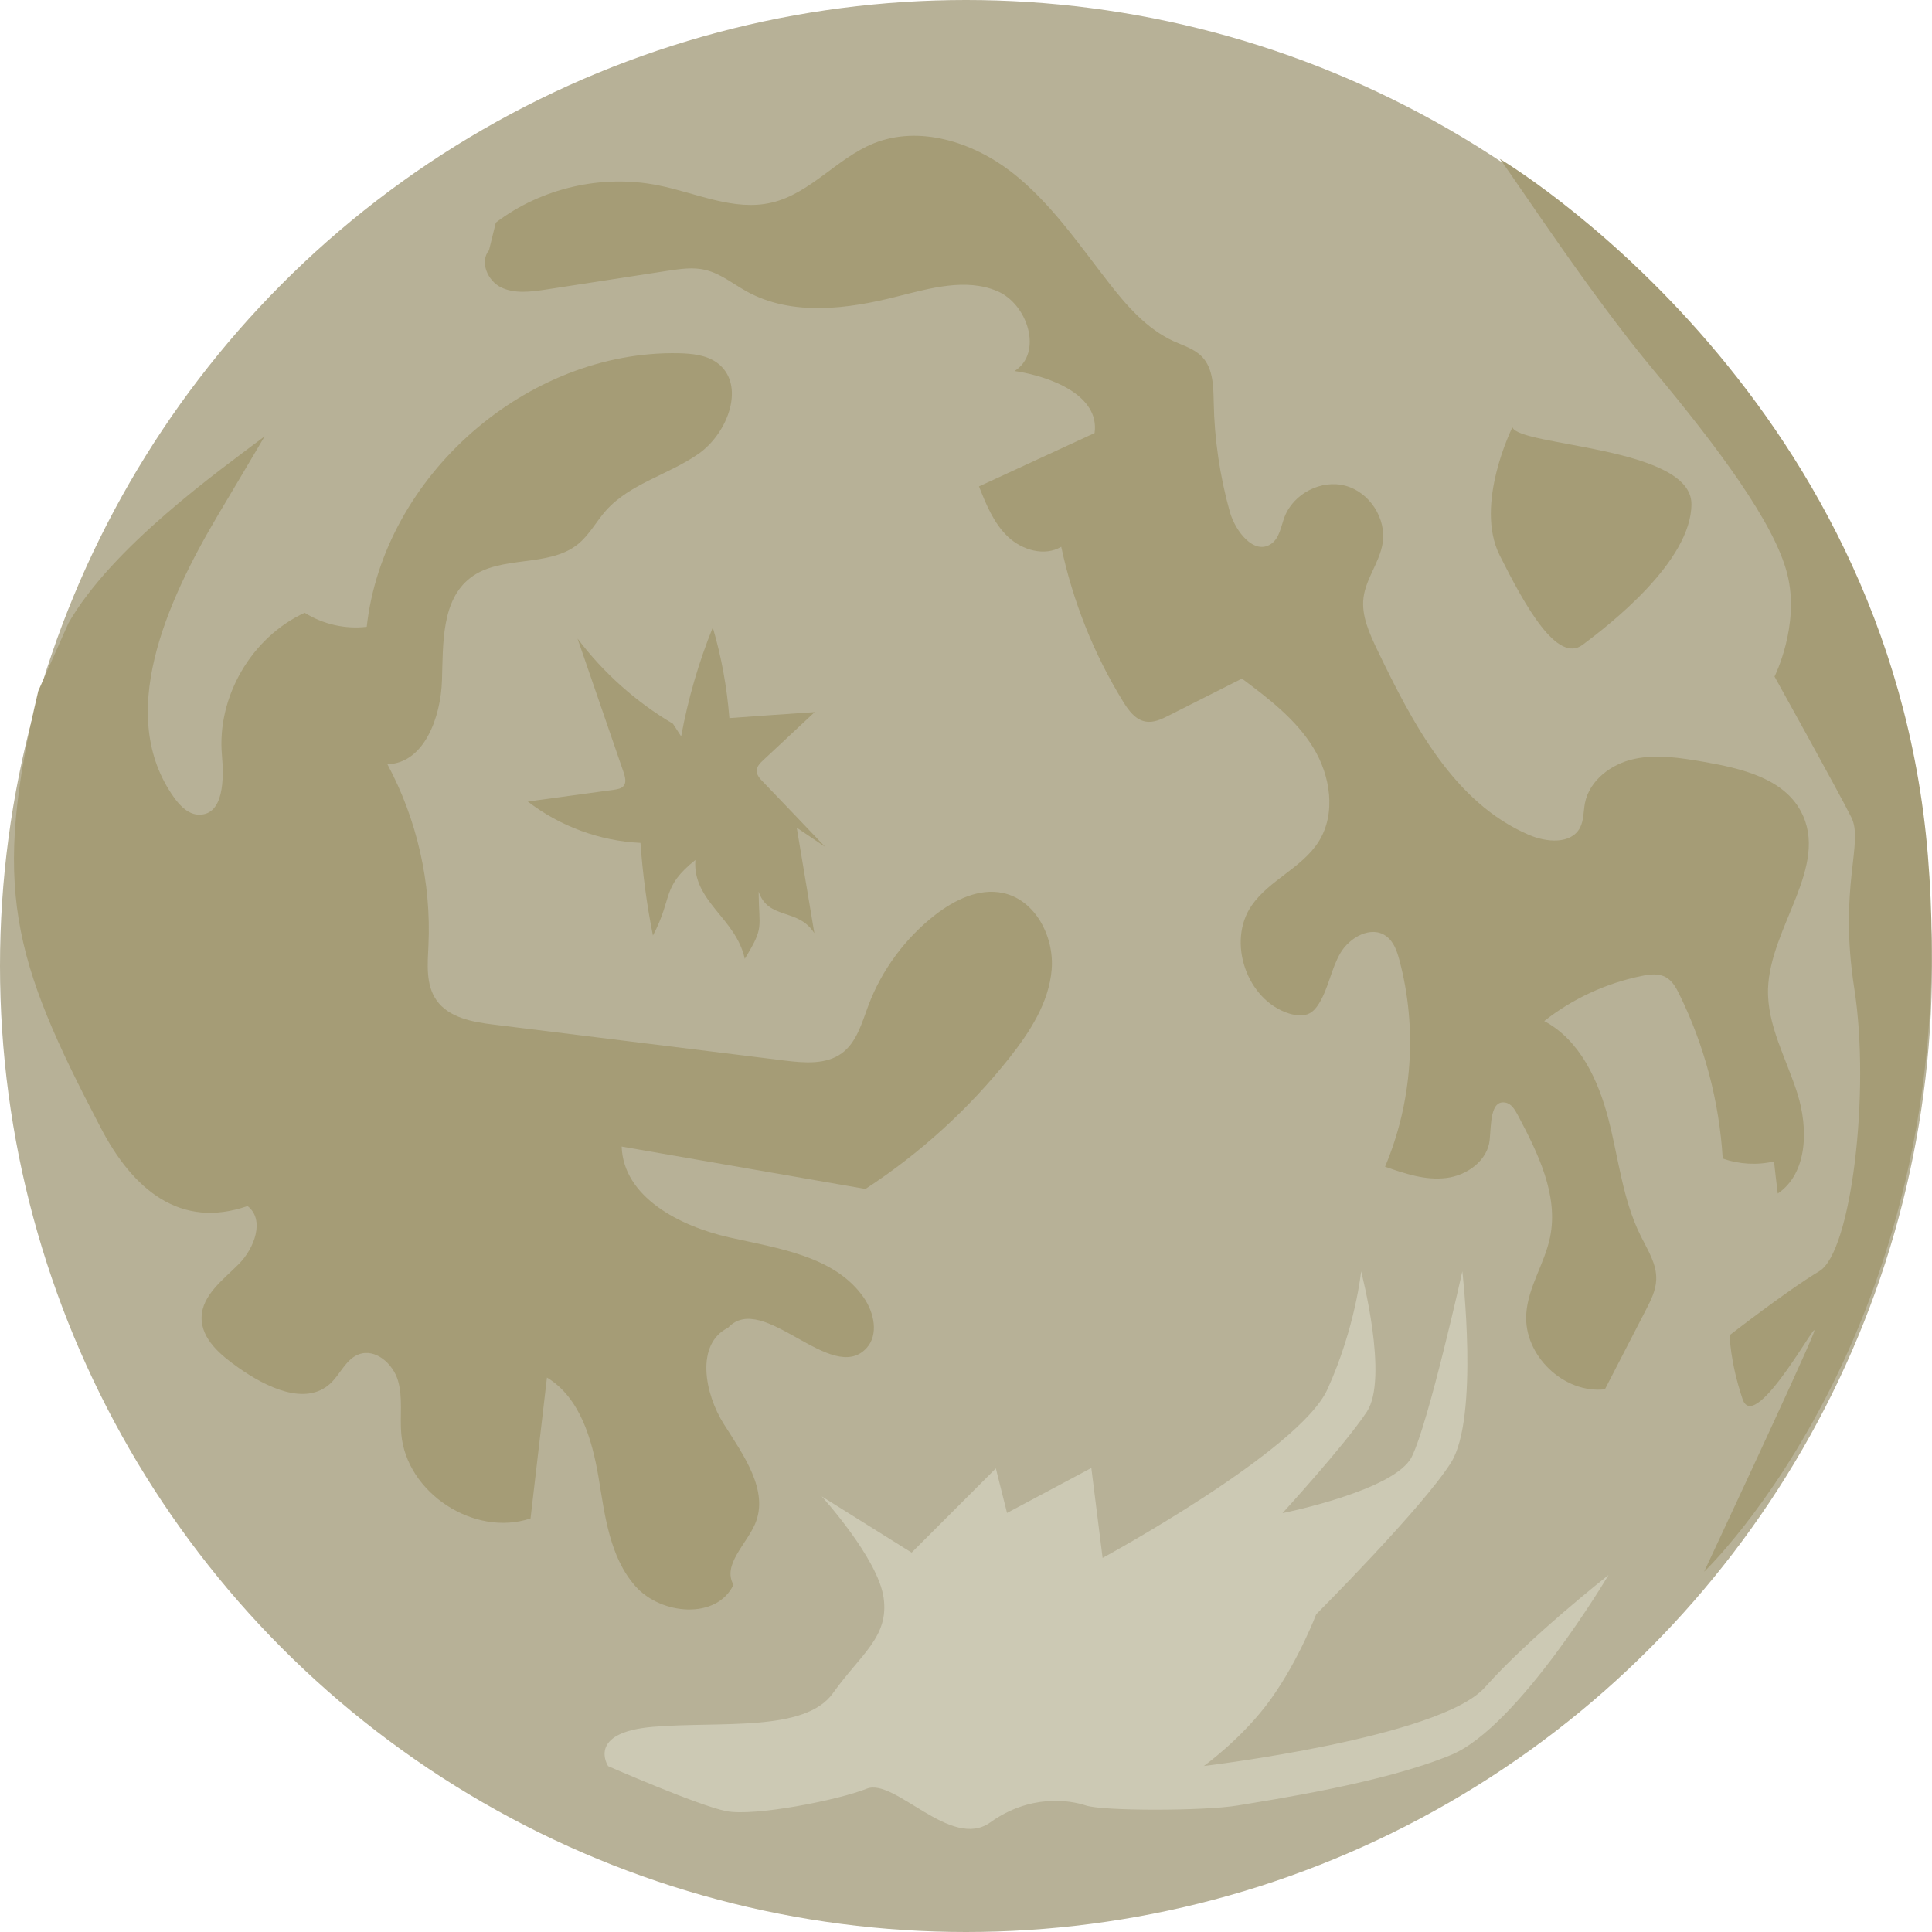
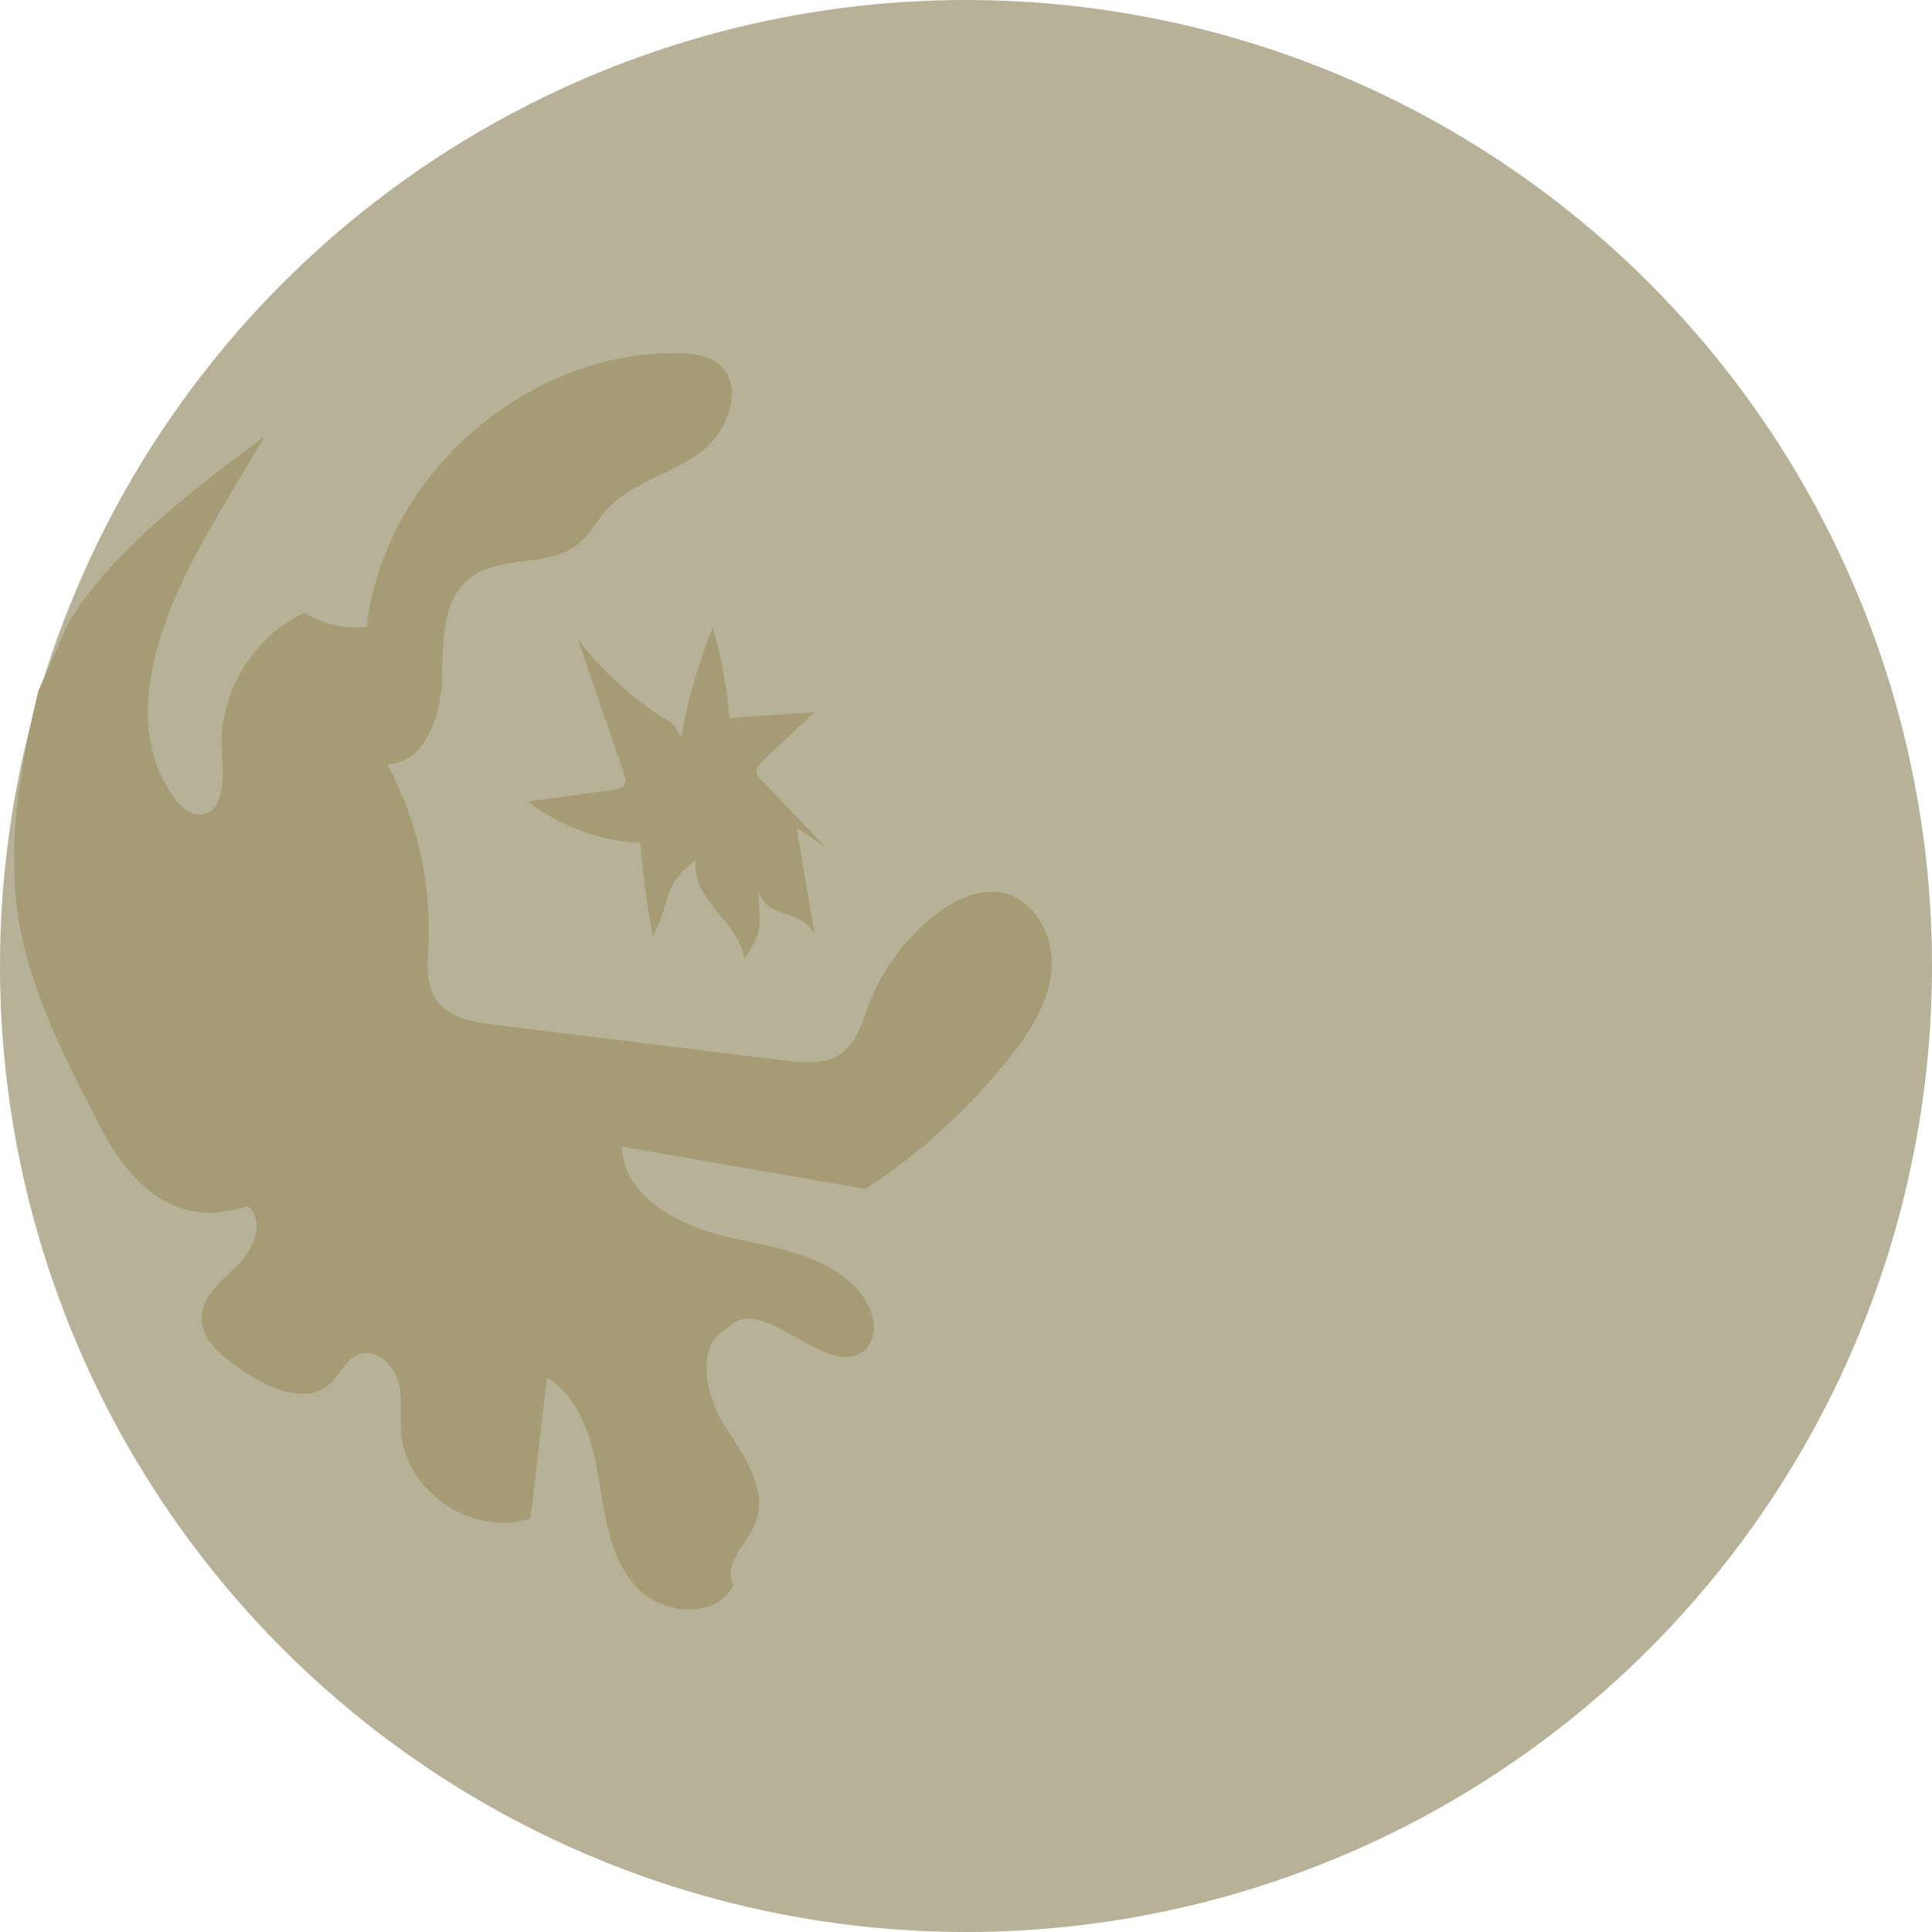
<svg xmlns="http://www.w3.org/2000/svg" id="_レイヤー_2" data-name="レイヤー 2" viewBox="0 0 113 113">
  <g id="_レイヤー_4" data-name="レイヤー 4">
    <g id="_月" data-name="月">
      <circle cx="56.5" cy="56.5" r="56.5" style="fill: #b7b197; stroke-width: 0px;" />
      <path d="m39.84,43.07c.4-2.18,1.02-4.32,1.85-6.37.51,1.73.83,3.51.97,5.3,1.66-.12,3.32-.24,4.99-.35-1.01.94-2.01,1.88-3.02,2.82-.17.16-.35.34-.37.58-.02.26.17.48.35.66,1.22,1.27,2.43,2.54,3.65,3.82-.55-.37-1.1-.74-1.66-1.12.34,2.06.69,4.11,1.03,6.17-.96-1.5-2.68-.75-3.26-2.43.02,2.2.34,2.05-.81,3.93-.51-2.38-3.06-3.35-2.89-5.78-2,1.61-1.29,2.15-2.48,4.42-.36-1.79-.6-3.6-.73-5.42-2.38-.11-4.71-.97-6.59-2.42,1.68-.23,3.36-.46,5.05-.69.21-.03.44-.07.57-.24.15-.21.07-.49,0-.73-.9-2.62-1.81-5.25-2.71-7.87,1.51,2,3.42,3.71,5.58,4.98" style="fill: #a59c76; stroke-width: 0px;" />
-       <path d="m28.6,14.64c-.56.67-.08,1.79.71,2.17.79.38,1.72.26,2.59.13,2.38-.37,4.76-.73,7.14-1.1.74-.11,1.5-.23,2.22-.05.89.21,1.62.82,2.42,1.26,2.65,1.46,5.91,1.03,8.84.28,1.91-.48,3.97-1.07,5.79-.31s2.7,3.64,1.03,4.68c2.18.33,4.99,1.45,4.68,3.63-2.25,1.04-4.51,2.08-6.76,3.12.42,1.06.86,2.15,1.69,2.94s2.15,1.17,3.12.59c.68,3.19,1.9,6.26,3.61,9.04.32.52.72,1.08,1.32,1.18.48.09.95-.14,1.38-.36,1.42-.72,2.84-1.43,4.26-2.15,1.55,1.16,3.14,2.37,4.16,4.02,1.02,1.65,1.36,3.87.33,5.51-.97,1.54-2.89,2.25-3.92,3.74-1.47,2.13-.28,5.55,2.19,6.32.4.12.85.18,1.21-.02.23-.13.4-.34.54-.57.56-.91.71-2.03,1.25-2.95s1.8-1.62,2.67-.99c.45.32.64.88.78,1.41,1.06,3.97.76,8.29-.84,12.08,1.15.4,2.35.81,3.57.66,1.21-.14,2.43-1.01,2.55-2.23.09-.9.03-2.35.92-2.18.35.06.55.41.72.72,1.18,2.23,2.4,4.69,1.89,7.16-.32,1.54-1.29,2.91-1.39,4.48-.16,2.42,2.19,4.68,4.6,4.41.8-1.55,1.6-3.1,2.4-4.65.29-.56.58-1.14.6-1.76.04-.92-.5-1.74-.91-2.57-1.05-2.11-1.29-4.52-1.88-6.81s-1.68-4.64-3.76-5.75c1.66-1.31,3.63-2.22,5.71-2.64.47-.1.99-.16,1.41.08.37.21.59.6.78.99,1.47,2.99,2.34,6.28,2.54,9.61.96.34,2.01.4,3,.17.07.63.14,1.25.22,1.88,1.76-1.2,1.79-3.81,1.15-5.85-.64-2.03-1.78-3.99-1.72-6.12.11-3.62,3.63-7.2,1.92-10.39-1.04-1.94-3.5-2.51-5.67-2.89-1.35-.23-2.74-.46-4.08-.17-1.34.29-2.62,1.25-2.88,2.59-.09.48-.06,1-.29,1.44-.53.98-1.97.85-2.99.41-4.38-1.88-6.79-6.51-8.86-10.81-.46-.97-.94-2-.81-3.06.14-1.12.94-2.07,1.12-3.19.23-1.44-.76-2.98-2.18-3.36-1.41-.38-3.04.46-3.56,1.83-.21.56-.29,1.23-.78,1.57-.99.68-2.09-.72-2.42-1.88-.58-2.08-.9-4.23-.94-6.39-.02-.94-.03-1.99-.68-2.67-.44-.46-1.08-.65-1.66-.91-1.57-.72-2.75-2.07-3.81-3.44-1.77-2.27-3.41-4.7-5.68-6.46-2.28-1.76-5.4-2.75-8.07-1.67-2.14.87-3.71,2.94-5.96,3.46-2.2.52-4.41-.57-6.63-1.01-3.28-.66-6.83.15-9.5,2.18" style="fill: #a59c76; stroke-width: 0px;" />
      <path d="m3.96,36.52c2.57-4.54,8.89-9.01,11.52-11-.91,1.54-1.82,3.08-2.74,4.62-3.01,5.09-6,11.71-2.55,16.52.36.5.86,1,1.48.99,1.41-.01,1.44-2.08,1.31-3.49-.3-3.4,1.73-6.89,4.84-8.32,1.07.67,2.37.97,3.63.82.98-8.82,9.37-16.18,18.25-16,.78.02,1.6.1,2.23.55,1.72,1.25.67,4.11-1.07,5.33-1.74,1.22-3.99,1.73-5.41,3.31-.57.64-.98,1.44-1.65,1.98-1.73,1.39-4.51.61-6.28,1.96-1.71,1.31-1.6,3.85-1.67,6.01s-1.04,4.84-3.19,4.9c1.73,3.23,2.57,6.92,2.4,10.58-.05,1.1-.17,2.31.47,3.22.72,1.03,2.12,1.28,3.37,1.43,5.66.7,11.33,1.4,16.99,2.1,1.15.14,2.42.25,3.35-.43.87-.64,1.17-1.78,1.55-2.79.78-2.08,2.16-3.94,3.92-5.31,1.13-.87,2.55-1.57,3.95-1.27,1.89.4,3.01,2.55,2.85,4.48s-1.27,3.64-2.47,5.16c-2.37,2.99-5.23,5.59-8.42,7.67-4.75-.83-9.51-1.65-14.26-2.48.1,2.96,3.4,4.66,6.28,5.31,2.89.65,6.21,1.1,7.89,3.54.6.87.87,2.16.15,2.94-2.03,2.21-6.07-3.39-8.1-1.19-1.91.95-1.38,3.84-.24,5.64,1.14,1.8,2.66,3.89,1.82,5.84-.53,1.21-1.92,2.4-1.26,3.55-.97,2.05-4.24,1.78-5.74.08-1.5-1.7-1.78-4.11-2.15-6.35-.38-2.23-1.08-4.67-3.02-5.85-.32,2.75-.64,5.49-.96,8.24-3.28,1.11-7.26-1.49-7.56-4.94-.09-1.04.1-2.11-.19-3.11-.29-1-1.33-1.92-2.31-1.54-.75.29-1.07,1.17-1.66,1.71-1.45,1.32-3.73.21-5.33-.91-1.05-.74-2.21-1.68-2.19-2.97.03-1.3,1.25-2.19,2.17-3.11s1.55-2.6.52-3.4c-3.91,1.36-6.7-.93-8.6-4.6C.7,56.04-.49,51.91,2.24,40.41l1.73-3.89Z" style="fill: #a59c76; stroke-width: 0px;" />
-       <path d="m58.24,85.86l.66,2.63,4.93-2.63.66,5.26s11.51-6.25,13.15-9.86,1.97-6.9,1.97-6.9c0,0,1.64,6.25.33,8.22s-4.93,5.92-4.93,5.92c0,0,6.57-1.31,7.56-3.29s2.96-10.85,2.96-10.85c0,0,.99,8.55-.66,11.18s-7.89,8.88-7.89,8.88c0,0-.99,2.63-2.63,4.93s-3.94,3.94-3.94,3.94c0,0,13.81-1.64,16.44-4.6s7.23-6.57,7.23-6.57c0,0-5.26,8.88-9.2,10.52-3.94,1.64-10.52,2.63-12.49,2.96s-7.89.33-8.88,0-3.29-.66-5.59.99-5.59-2.63-7.23-1.97-6.57,1.64-8.22,1.31-6.9-2.63-6.9-2.63c0,0-1.31-1.97,2.63-2.3s8.88.33,10.52-1.97,3.29-3.29,2.96-5.59-3.62-5.92-3.62-5.92l5.26,3.29,4.93-4.93Z" style="fill: #ccc9b4; stroke-width: 0px;" />
-       <path d="m88.46,24.99s-2.24,4.49-.75,7.48c1.5,2.99,3.37,6.36,4.86,5.24,1.5-1.12,6.36-4.86,6.36-8.23s-10.1-3.37-10.47-4.49Z" style="fill: #a59c76; stroke-width: 0px;" />
-       <path d="m87.71,9.28c1.12,1.5,5.24,7.85,8.98,12.34s7.11,8.98,7.85,11.97c.75,2.99-.75,5.98-.75,5.98,0,0,3.74,6.73,4.49,8.23.75,1.5-.76,4.02.18,10.05.94,6.03-.18,15.38-2.05,16.5s-5.24,3.74-5.24,3.74c0,0,0,1.5.75,3.74s4.86-5.61,4.11-3.74c-.75,1.87-6.36,13.84-6.36,13.84,0,0,15.33-14.59,13.09-41.89-2.24-27.3-25.06-40.76-25.06-40.76Z" style="fill: #a59c76; stroke-width: 0px;" />
    </g>
  </g>
</svg>